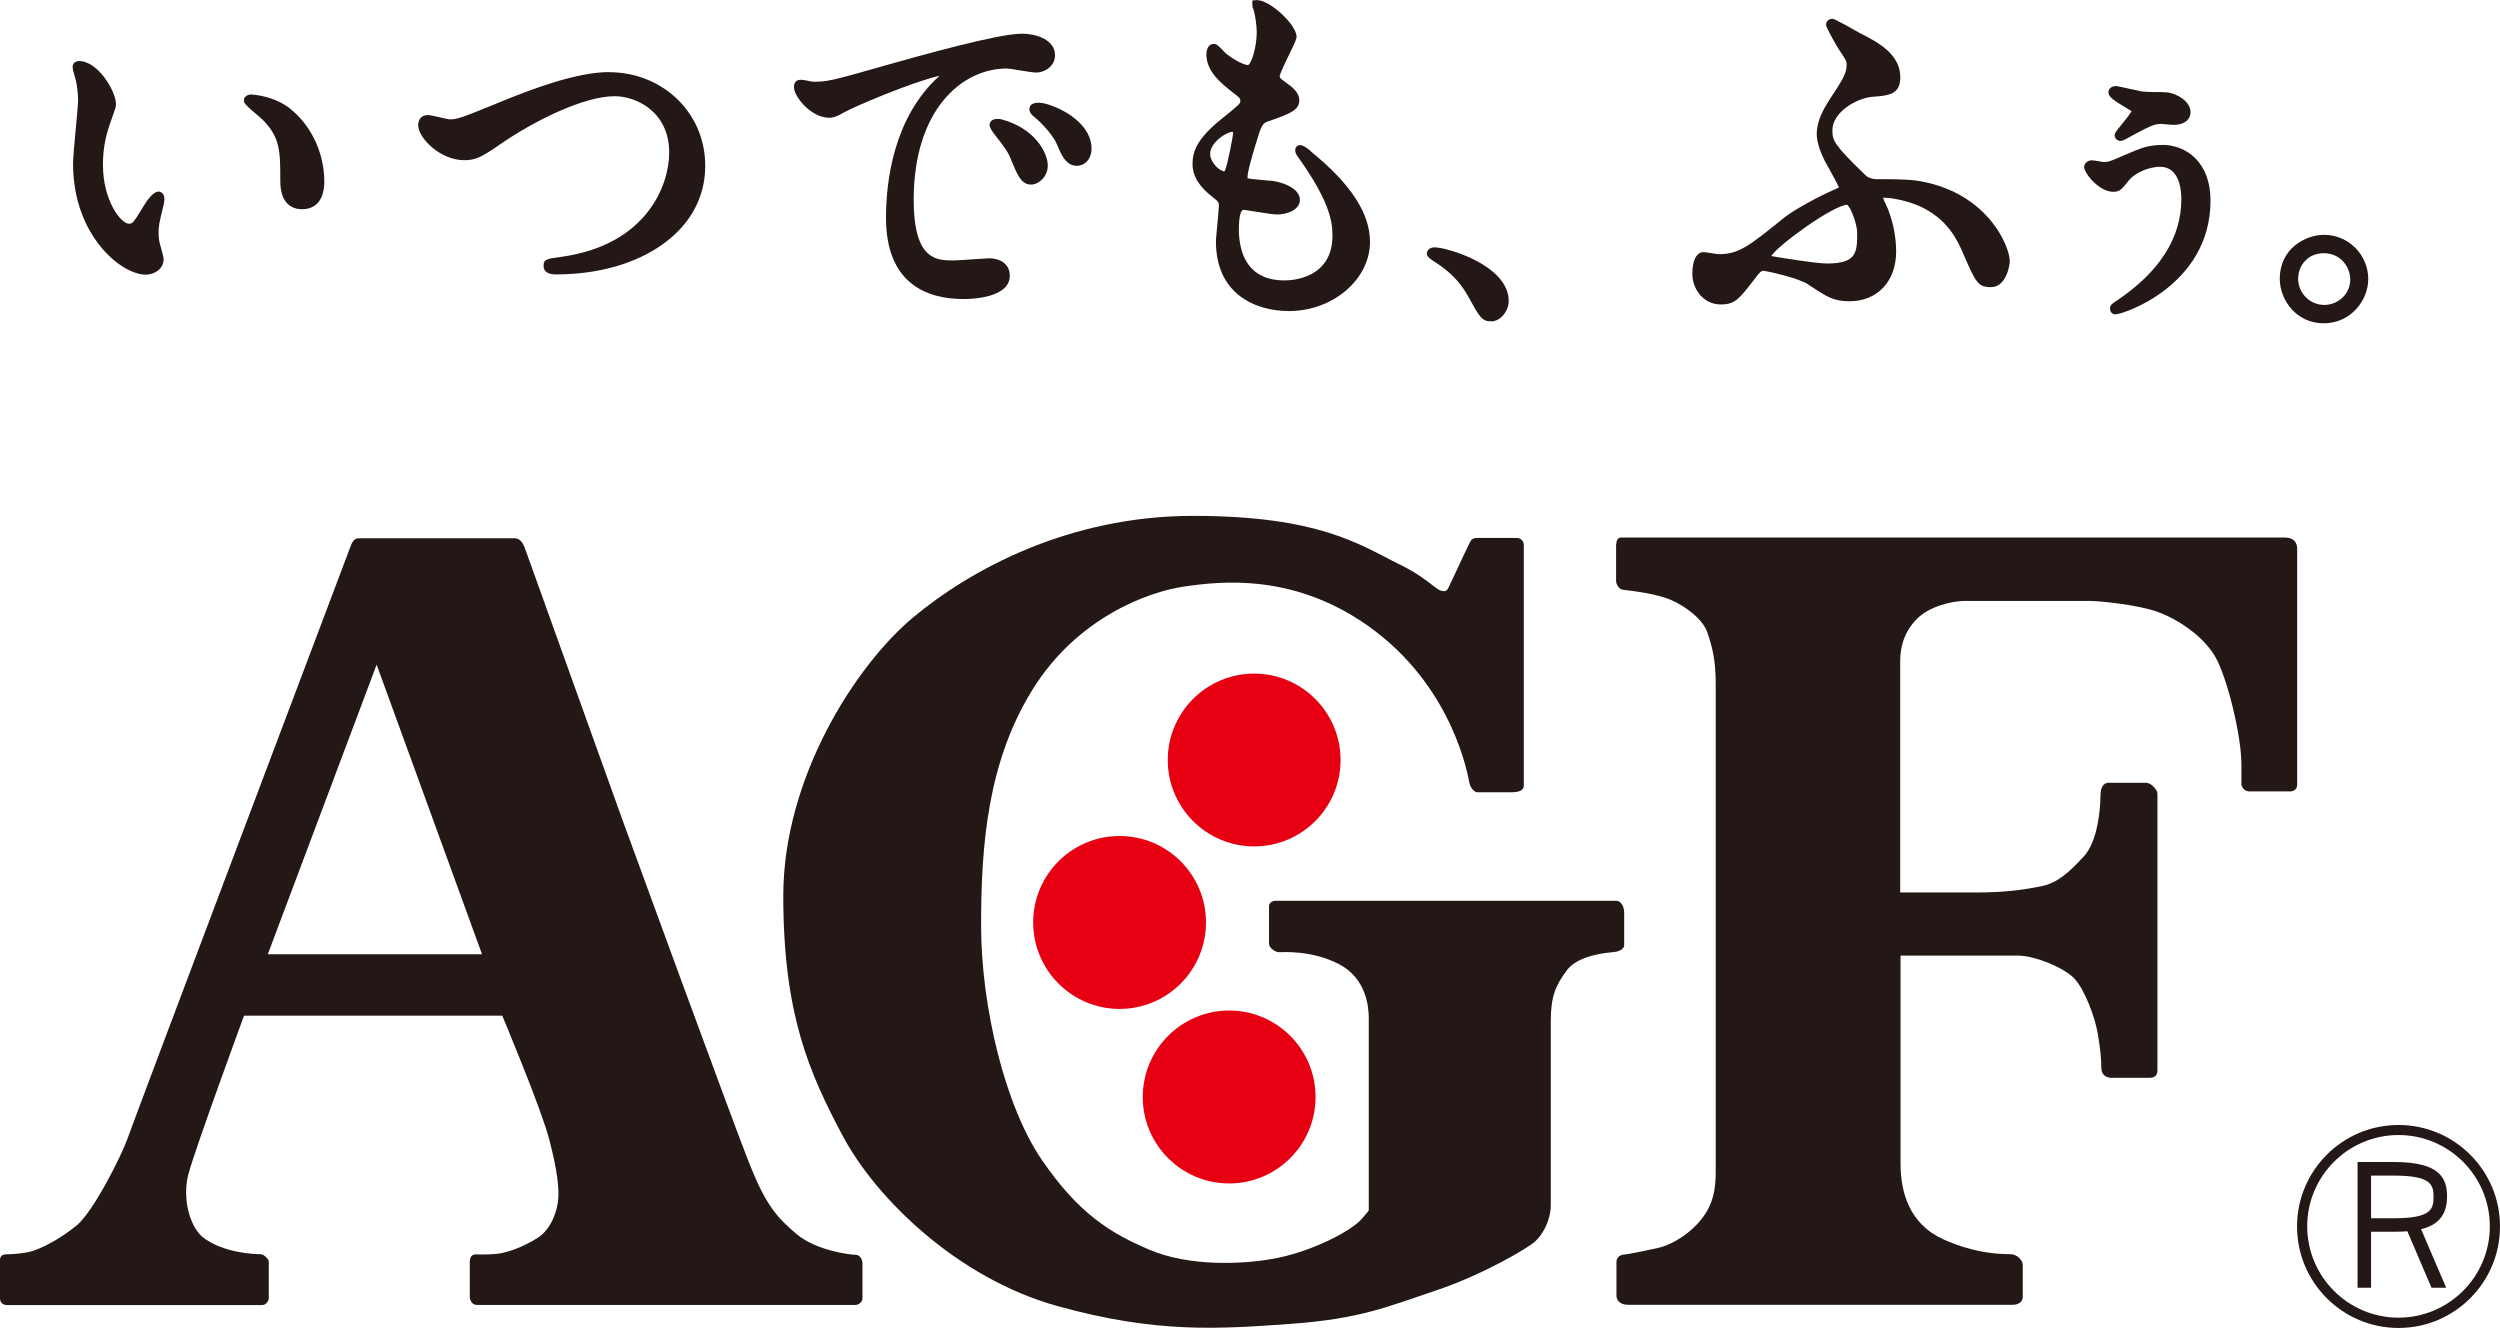
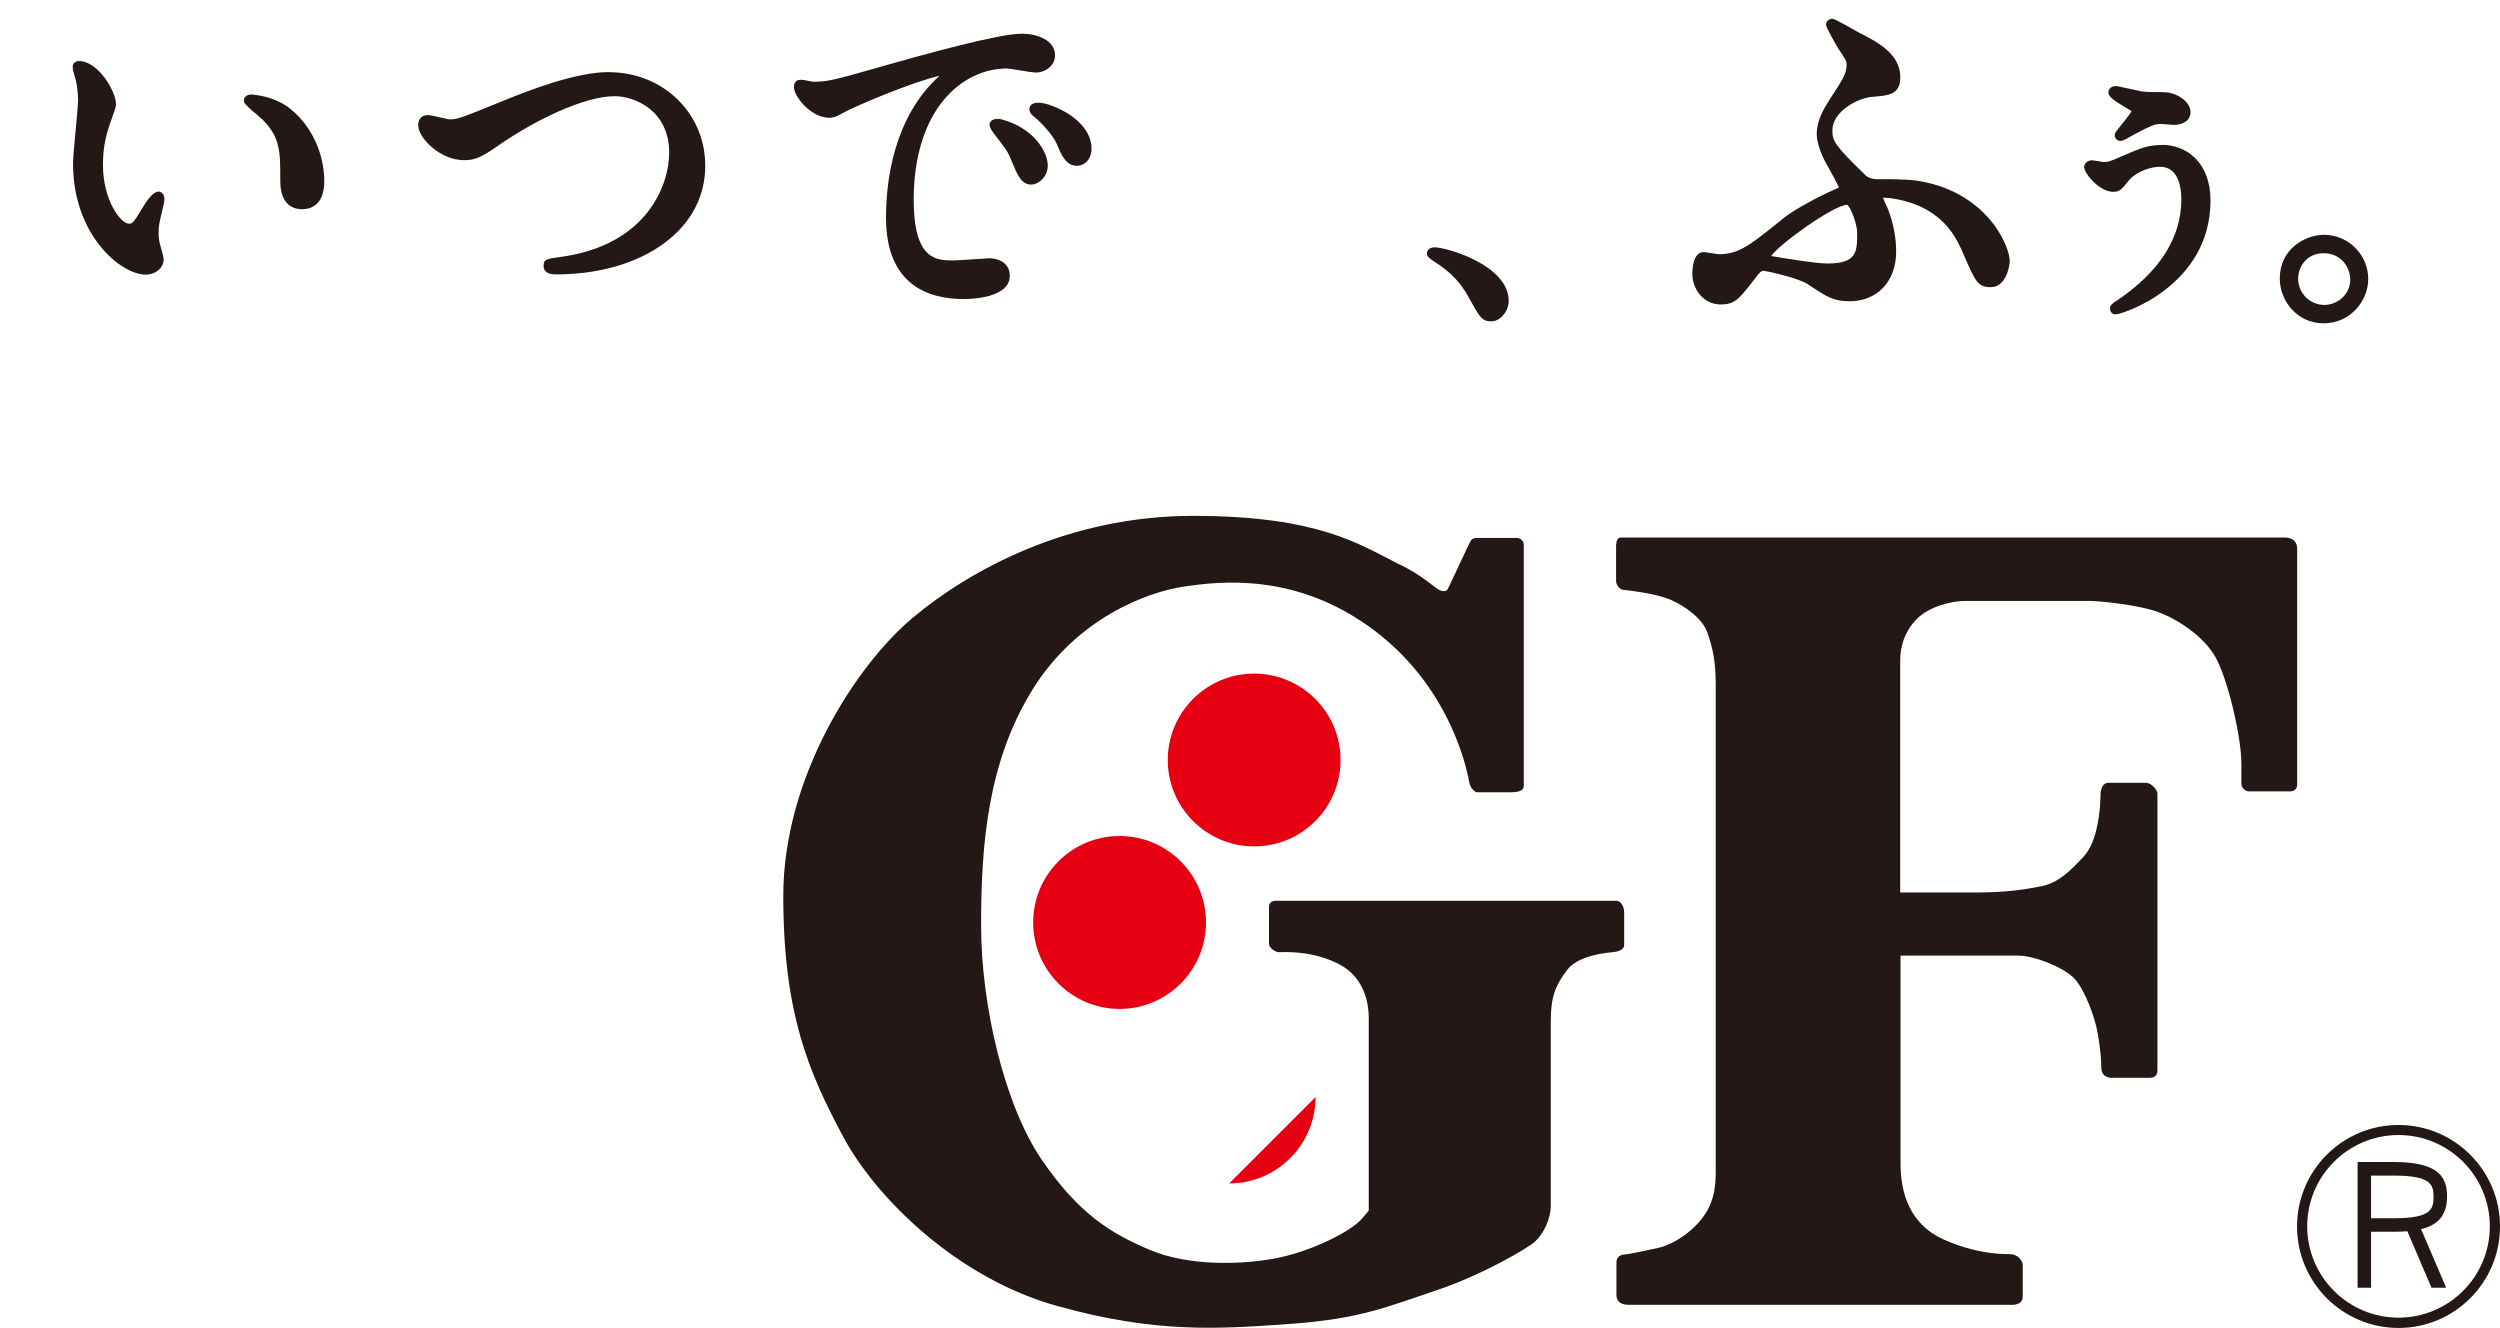
<svg xmlns="http://www.w3.org/2000/svg" id="_レイヤー_2" data-name="レイヤー 2" viewBox="0 0 203.98 108.34">
  <defs>
    <style>
      .cls-1, .cls-2 {
        fill: #231815;
      }

      .cls-1, .cls-2, .cls-3 {
        stroke-width: 0px;
      }

      .cls-1, .cls-3 {
        fill-rule: evenodd;
      }

      .cls-3 {
        fill: #e60012;
      }
    </style>
  </defs>
  <g id="_レイヤー_1-2" data-name="レイヤー 1">
    <g>
      <g>
        <g>
-           <path class="cls-1" d="M69.81,102.38c-.41,0-3.17-.32-4.79-1.67-1.61-1.35-2.52-2.37-3.85-5.7-1.33-3.32-10.41-28.19-10.41-28.19,0,0-7.71-21.47-7.86-21.89-.15-.43-.36-1.01-.91-1.01h-12.65c-.3,0-.52.06-.73.64-.22.58-17.77,47.05-18.21,48.35-.45,1.3-2.76,5.93-4.14,7.07-1.38,1.14-3.09,2.03-4.02,2.2-.93.16-1.59.16-1.73.16s-.51.05-.51.45v3.16c0,.32.24.53.56.53h20.84c.36,0,.53-.42.53-.52v-3.04c0-.13-.35-.59-.69-.59s-3.06-.06-4.74-1.42c-1.08-.95-1.61-3.21-1.14-5.06.46-1.85,4.55-12.98,4.55-12.98h21.07s3.17,7.54,3.84,10.12c.67,2.58.79,3.92.73,4.81-.06.89-.51,2.46-1.71,3.22-1.2.75-2.48,1.19-3.25,1.28-.77.08-1.52.05-1.76.05-.34,0-.5.2-.5.68v2.79c0,.17.13.65.57.65h30.93c.17,0,.54-.2.54-.52v-2.93c0-.13-.14-.64-.55-.64M21.85,77.86l8.88-23.63,8.6,23.63h-17.47Z" />
          <path class="cls-1" d="M131.86,44.42v2.99c0,.24.22.69.61.72.4.04,2.66.29,3.87.82,1.21.53,2.62,1.58,2.98,2.69.37,1.11.67,2.14.67,4.2v39.51c0,1.06,0,2.52-.99,3.89-.99,1.38-2.57,2.32-3.67,2.57-1.1.25-2.61.55-2.81.55s-.63.14-.63.62v2.72c0,.37.26.76.95.76h31.38c.45,0,.82-.21.82-.67v-2.58c0-.36-.44-.88-1-.88s-2.78.02-5.5-1.22c-2.72-1.24-3.47-3.78-3.47-6.16v-16.98h9.61c1.32,0,3.8,1,4.61,1.91.81.91,1.63,3.05,1.87,4.45.24,1.4.29,2.19.29,2.78s.39.83.84.83h3.13c.21,0,.61-.07.61-.6v-22.6c0-.23-.43-.87-.96-.87h-3.04c-.18,0-.65.1-.65,1.05s-.19,3.7-1.36,4.96c-1.17,1.26-2.12,2.16-3.46,2.43-1.34.27-2.9.51-5.33.51h-6.19v-18.87c0-1.27.37-2.44,1.36-3.45.99-1.01,2.84-1.47,3.93-1.47h10.12c.84,0,3.99.31,5.61.9,1.62.59,3.72,1.96,4.7,3.68.98,1.72,2.12,6.44,2.12,8.75v1.6c0,.32.32.61.61.61h3.4c.29,0,.54-.22.54-.52v-19.26c0-.33-.1-.93-1.04-.93h-54.12c-.32,0-.39.32-.39.52" />
          <path class="cls-1" d="M103.96,73.5h27.91c.45,0,.65.56.65.95v2.69c0,.2-.26.47-.78.53-.53.06-2.95.22-3.9,1.5-.95,1.28-1.31,2.18-1.31,4.18v14.98c0,1.24-.66,2.39-1.26,2.95-.6.56-4.36,2.77-8.16,4.03-3.79,1.26-6.06,2.3-11.84,2.71-5.78.41-10.93.8-19.04-1.47-8.11-2.26-14.77-8.78-17.48-13.89-2.72-5.12-4.84-9.89-4.84-19.57s5.95-18.84,10.59-22.71c4.63-3.87,12.68-8.29,22.85-8.29s13.57,2.32,16.65,3.87c2.11.97,3.1,2.08,3.53,2.22.43.14.51-.04.57-.08.06-.04,1.79-3.84,1.91-3.99.11-.15.22-.22.61-.22h3.11c.31,0,.6.2.6.6v19.62c0,.29-.24.53-.97.53h-2.86c-.11,0-.5-.24-.61-.77-.11-.53-1.25-7.45-7.64-12.34-6.4-4.9-12.76-4.09-15.65-3.67-2.89.42-8.71,2.51-12.37,8.43-3.66,5.92-4.18,12.68-4.18,19.22s1.92,14.69,4.95,19.12c3.03,4.42,5.61,5.99,8.81,7.35,3.21,1.36,7.63,1.22,10.41.66,2.79-.56,6.06-2.16,6.96-3.27.41-.48.48-.56.5-.62v-15.68c0-.89-.18-3.23-2.42-4.4-2.23-1.16-4.6-.98-4.91-.98s-.81-.36-.81-.68v-3.06c0-.24.2-.43.42-.43" />
          <path class="cls-3" d="M109.38,62.01c0,3.9-3.16,7.05-7.05,7.05s-7.05-3.16-7.05-7.05,3.16-7.05,7.05-7.05,7.05,3.16,7.05,7.05" />
          <path class="cls-3" d="M98.4,75.26c0,3.9-3.16,7.06-7.05,7.06s-7.05-3.16-7.05-7.06,3.16-7.05,7.05-7.05,7.05,3.16,7.05,7.05" />
-           <path class="cls-3" d="M107.34,89.51c0,3.89-3.16,7.05-7.05,7.05s-7.05-3.16-7.05-7.05,3.16-7.06,7.05-7.06,7.05,3.16,7.05,7.06" />
+           <path class="cls-3" d="M107.34,89.51c0,3.89-3.16,7.05-7.05,7.05" />
        </g>
        <g>
          <path class="cls-2" d="M13.41,16.2c0-.32-.21-.57-.48-.57-.45,0-.99.81-1.2,1.16-.88,1.46-.92,1.46-1.22,1.46-.63,0-2.11-1.86-2.11-4.8,0-1.48.26-2.51.69-3.69.07-.21.13-.37.18-.51.15-.42.19-.55.19-.78,0-.98-1.43-3.49-3.02-3.49-.25,0-.51.17-.51.45,0,.21.03.32.2.93l.05.16c.08.3.19,1.06.19,1.62,0,.36-.1,1.45-.2,2.49-.11,1.18-.21,2.29-.21,2.72,0,5.86,3.92,9.06,5.94,9.06.7,0,1.45-.48,1.45-1.25,0-.16-.08-.44-.2-.89l-.05-.18c-.08-.25-.16-.6-.16-1.08,0-.58.05-.82.37-2.13.04-.13.11-.54.11-.7ZM23.72,8.9c-1.38-1.12-3.2-1.19-3.22-1.19-.35,0-.6.2-.6.48,0,.24.16.41,1.1,1.2.18.16.34.29.41.36,1.46,1.46,1.46,2.58,1.46,5.01,0,2.01,1.11,2.31,1.78,2.31s1.81-.3,1.81-2.28c0-2.27-1.05-4.53-2.75-5.89Z" />
          <path class="cls-2" d="M49.7,5.88c-2.75,0-6.57,1.52-8.19,2.16l-.86.35c-2.94,1.2-3.32,1.35-3.95,1.35-.1,0-.51-.1-.78-.16-.51-.12-.84-.19-1.02-.19-.47,0-.78.32-.78.81,0,1.08,1.82,2.87,3.75,2.87.9,0,1.41-.23,2.9-1.27,2.85-1.97,6.86-3.95,9.39-3.95,1.72,0,4.44,1.25,4.44,4.59,0,2.7-1.85,7.53-8.76,8.51l-.19.03c-.98.13-1.3.17-1.3.69,0,.72.78.72,1.04.72,4.09,0,7.7-1.27,9.91-3.5,1.48-1.49,2.25-3.35,2.24-5.39,0-4.27-3.45-7.61-7.85-7.61Z" />
          <path class="cls-2" d="M80.61,21.08c-.12,0-.51.03-1.13.07-.64.05-1.44.1-1.67.1-1.38,0-3.26,0-3.26-4.94,0-7.37,3.94-10.72,7.6-10.72.13,0,.64.08,1.06.15.67.11,1.12.18,1.33.18.62,0,1.54-.45,1.54-1.42,0-1.2-1.41-1.75-2.72-1.75-1.93,0-8.15,1.75-11.14,2.59l-.27.08c-4.03,1.15-4.44,1.25-5.62,1.25-.05,0-.15-.03-.27-.05-.24-.05-.51-.11-.72-.11-.07,0-.29,0-.41.15-.13.15-.25.43-.03.93.37.85,1.54,2.02,2.78,2.02.38,0,.7-.17,1.06-.37l.11-.06c.82-.47,5.56-2.49,7.81-3-3.8,3.42-4.37,8.72-4.37,11.58,0,5.49,3.45,6.64,6.35,6.64.63,0,3.75-.09,3.75-1.9,0-.89-.67-1.43-1.78-1.43ZM81.74,9.74c-.11-.02-.22-.04-.33-.04-.49,0-.67.26-.67.48,0,.07,0,.25.37.74.93,1.19,1.12,1.43,1.43,2.22.46,1.11.79,1.92,1.58,1.92.64,0,1.37-.66,1.37-1.54,0-1.15-1.16-3.08-3.74-3.77ZM85.58,8.54c-.12-.04-.52-.16-.84-.16-.67,0-.75.36-.75.51,0,.33.26.54.39.64.76.62,1.61,1.64,1.85,2.23l.04.09c.31.75.7,1.68,1.6,1.68.59,0,1.19-.49,1.19-1.42,0-1.69-1.75-3-3.47-3.56Z" />
-           <path class="cls-2" d="M106.94,12.32l-.06-.05c-.37-.29-.59-.43-.8-.43-.23,0-.4.17-.4.41,0,.17.06.33.18.49,2.51,3.51,2.86,5.19,2.86,6.47,0,3.5-3.26,3.67-3.91,3.67-3.01,0-3.69-2.21-3.73-4.06,0-1.41.22-1.7.39-1.7.06,0,.42.06.73.11.92.15,1.7.27,1.99.27.91,0,1.87-.42,1.87-1.19,0-1.03-1.65-1.51-2.4-1.57h-.13c-.96-.09-1.65-.15-1.74-.2,0,0,0-.03,0-.11,0-.4.33-1.54.51-2.14l.1-.35c.56-1.87.59-1.88,1.2-2.08,1.75-.61,2.41-.91,2.41-1.67,0-.64-.52-1.06-1.21-1.54-.35-.24-.39-.36-.39-.4,0-.23.54-1.32.82-1.9.45-.92.56-1.17.56-1.35,0-.98-2.17-2.99-3.22-2.99-.03,0-.06,0-.09,0l-.3.03v.3c0,.1,0,.26.08.41.14.38.28,1.32.28,1.86,0,1.27-.47,2.7-.73,2.7-.21,0-.97-.29-1.8-.96-.04-.03-.1-.1-.18-.18-.39-.42-.57-.59-.8-.59-.36,0-.6.34-.6.86,0,1.4,1.21,2.36,2.1,3.06.67.51.67.54.67.74,0,.21-.09.3-1.34,1.31l-.25.2c-2.03,1.64-2.31,2.71-2.31,3.62,0,1.01.55,1.89,1.72,2.77.43.33.43.44.43.68,0,.18-.06.77-.11,1.33-.06.67-.13,1.3-.13,1.56,0,4.18,3.08,5.67,5.96,5.67,3.58,0,6.61-2.58,6.61-5.64,0-2.34-1.58-4.76-4.86-7.41ZM100.61,10.91c-.02.24-.45,2.59-.67,3.01l-.03.06c-.41,0-1.17-.74-1.17-1.43,0-.92,1.32-1.79,1.82-1.79.02,0,.03,0,.04,0,0,.04,0,.12,0,.15Z" />
          <path class="cls-2" d="M117.05,20.18c-.41,0-.63.26-.63.51,0,.23.21.39.54.61,1.53.96,2.24,1.85,2.83,2.88.95,1.73,1.12,2.04,1.9,2.04.71,0,1.41-.82,1.41-1.66,0-2.91-5.03-4.38-6.06-4.38Z" />
          <path class="cls-2" d="M156.21,14.72c-.76-.1-2.03-.1-3.04-.1-.43,0-.79-.13-1.01-.37-2.54-2.46-2.65-2.78-2.65-3.63,0-1.46,1.96-2.61,3.25-2.72,1.33-.1,2.29-.17,2.29-1.6,0-1.93-1.93-2.91-3.34-3.62-2-1.15-2.14-1.15-2.25-1.15l-.16.04c-.08.04-.31.16-.31.45,0,.23.83,1.66,1,1.94h0c.64.94.68,1.04.68,1.34,0,.7-.38,1.28-1.29,2.67l-.21.33c-.35.57-.94,1.52-.94,2.66,0,.74.42,1.76.82,2.47l.11.19c.5.89.79,1.45.88,1.67-.06.04-.17.09-.25.13l-.05.02c-1.36.58-3.32,1.66-4.1,2.27l-.14.11c-2.79,2.25-3.63,2.92-5.26,2.92-.07,0-.37-.05-.57-.08-.34-.05-.56-.09-.67-.09-.58,0-.92.67-.92,1.79,0,1.19.88,2.48,2.31,2.48,1.18,0,1.5-.42,2.89-2.23.2-.27.4-.52.61-.52.26.03,2.87.58,3.66,1.13l.1.07c1.42.94,1.96,1.29,3.26,1.29,2.27,0,3.8-1.63,3.8-4.05,0-1.09-.21-2.24-.61-3.32-.02-.08-.09-.23-.18-.42-.08-.17-.23-.49-.28-.65.03,0,.07-.01.11-.01.33,0,1.58.13,2.87.69,2.32,1.06,3.08,2.78,3.54,3.82l.07.17c.98,2.22,1.15,2.62,2.21,2.62,1.26,0,1.54-1.79,1.54-2.12,0-1.22-1.86-5.78-7.78-6.6ZM150.7,16.7c.29.14.83,1.61.83,2.27,0,1.58,0,2.53-2.45,2.53-.97,0-3.89-.49-4.56-.61.62-.95,5.07-4.15,6.19-4.18Z" />
          <path class="cls-2" d="M173.64,8.9c.09.05.19.11.28.17-.17.3-.63.87-.87,1.16-.44.54-.51.64-.51.8,0,.23.17.47.5.47.19,0,.72-.32.88-.41l.33-.18c1.04-.55,1.51-.8,2.06-.8.08,0,.28.02.49.04.23.02.47.04.55.04.85,0,1.38-.41,1.38-1.06,0-.42-.32-1.02-1.23-1.41-.52-.21-.75-.21-1.84-.21-.33,0-.64-.02-.91-.05-.16-.03-.62-.13-1.07-.23-.91-.2-.96-.21-1.02-.21-.37,0-.63.21-.63.52,0,.35.4.64,1.61,1.36ZM176.43,11.83c-1.17,0-1.78.26-2.98.78l-.17.07c-1.13.5-1.25.54-1.63.54-.06,0-.22-.03-.39-.06-.29-.05-.47-.08-.58-.08-.3,0-.63.21-.63.55,0,.51,1.23,2.02,2.37,2.02.53,0,.69-.19,1.27-.92l.03-.04c.36-.45,1.43-1.08,2.53-1.08,1.56,0,1.73,1.85,1.73,2.64,0,3.13-1.75,5.89-5.18,8.22-.48.31-.64.41-.64.71s.22.47.44.47c.63,0,7.76-2.36,7.76-9.29,0-3.14-1.99-4.54-3.95-4.54Z" />
          <path class="cls-2" d="M189.62,19.16c-1.5,0-3.61,1.11-3.61,3.58,0,1.75,1.37,3.64,3.58,3.64s3.64-1.87,3.64-3.61c0-1.99-1.62-3.61-3.61-3.61ZM189.65,24.88c-1.18,0-2.14-.96-2.14-2.14,0-1.01.73-2.08,2.08-2.08,1.5,0,2.17,1.25,2.17,2.14,0,1.29-1.1,2.08-2.11,2.08Z" />
        </g>
      </g>
      <g>
        <path class="cls-2" d="M195.7,91.79c-4.57,0-8.28,3.71-8.28,8.28s3.71,8.28,8.28,8.28,8.28-3.71,8.28-8.28-3.71-8.28-8.28-8.28ZM195.7,107.51c-4.11,0-7.45-3.34-7.45-7.45s3.34-7.45,7.45-7.45,7.45,3.34,7.45,7.45-3.34,7.45-7.45,7.45Z" />
        <path class="cls-2" d="M193.46,100.5h1.87c.37,0,.74-.01,1.09-.04l1.97,4.61h1.2l-2.05-4.78c1.24-.3,2.12-1.02,2.12-2.64,0-1.48-.52-2.84-4.33-2.84h-2.97v10.26h1.1v-4.58ZM193.46,95.92h1.87c3,0,3.23.72,3.23,1.74s-.23,1.74-3.23,1.74h-1.87v-3.48Z" />
      </g>
    </g>
  </g>
</svg>